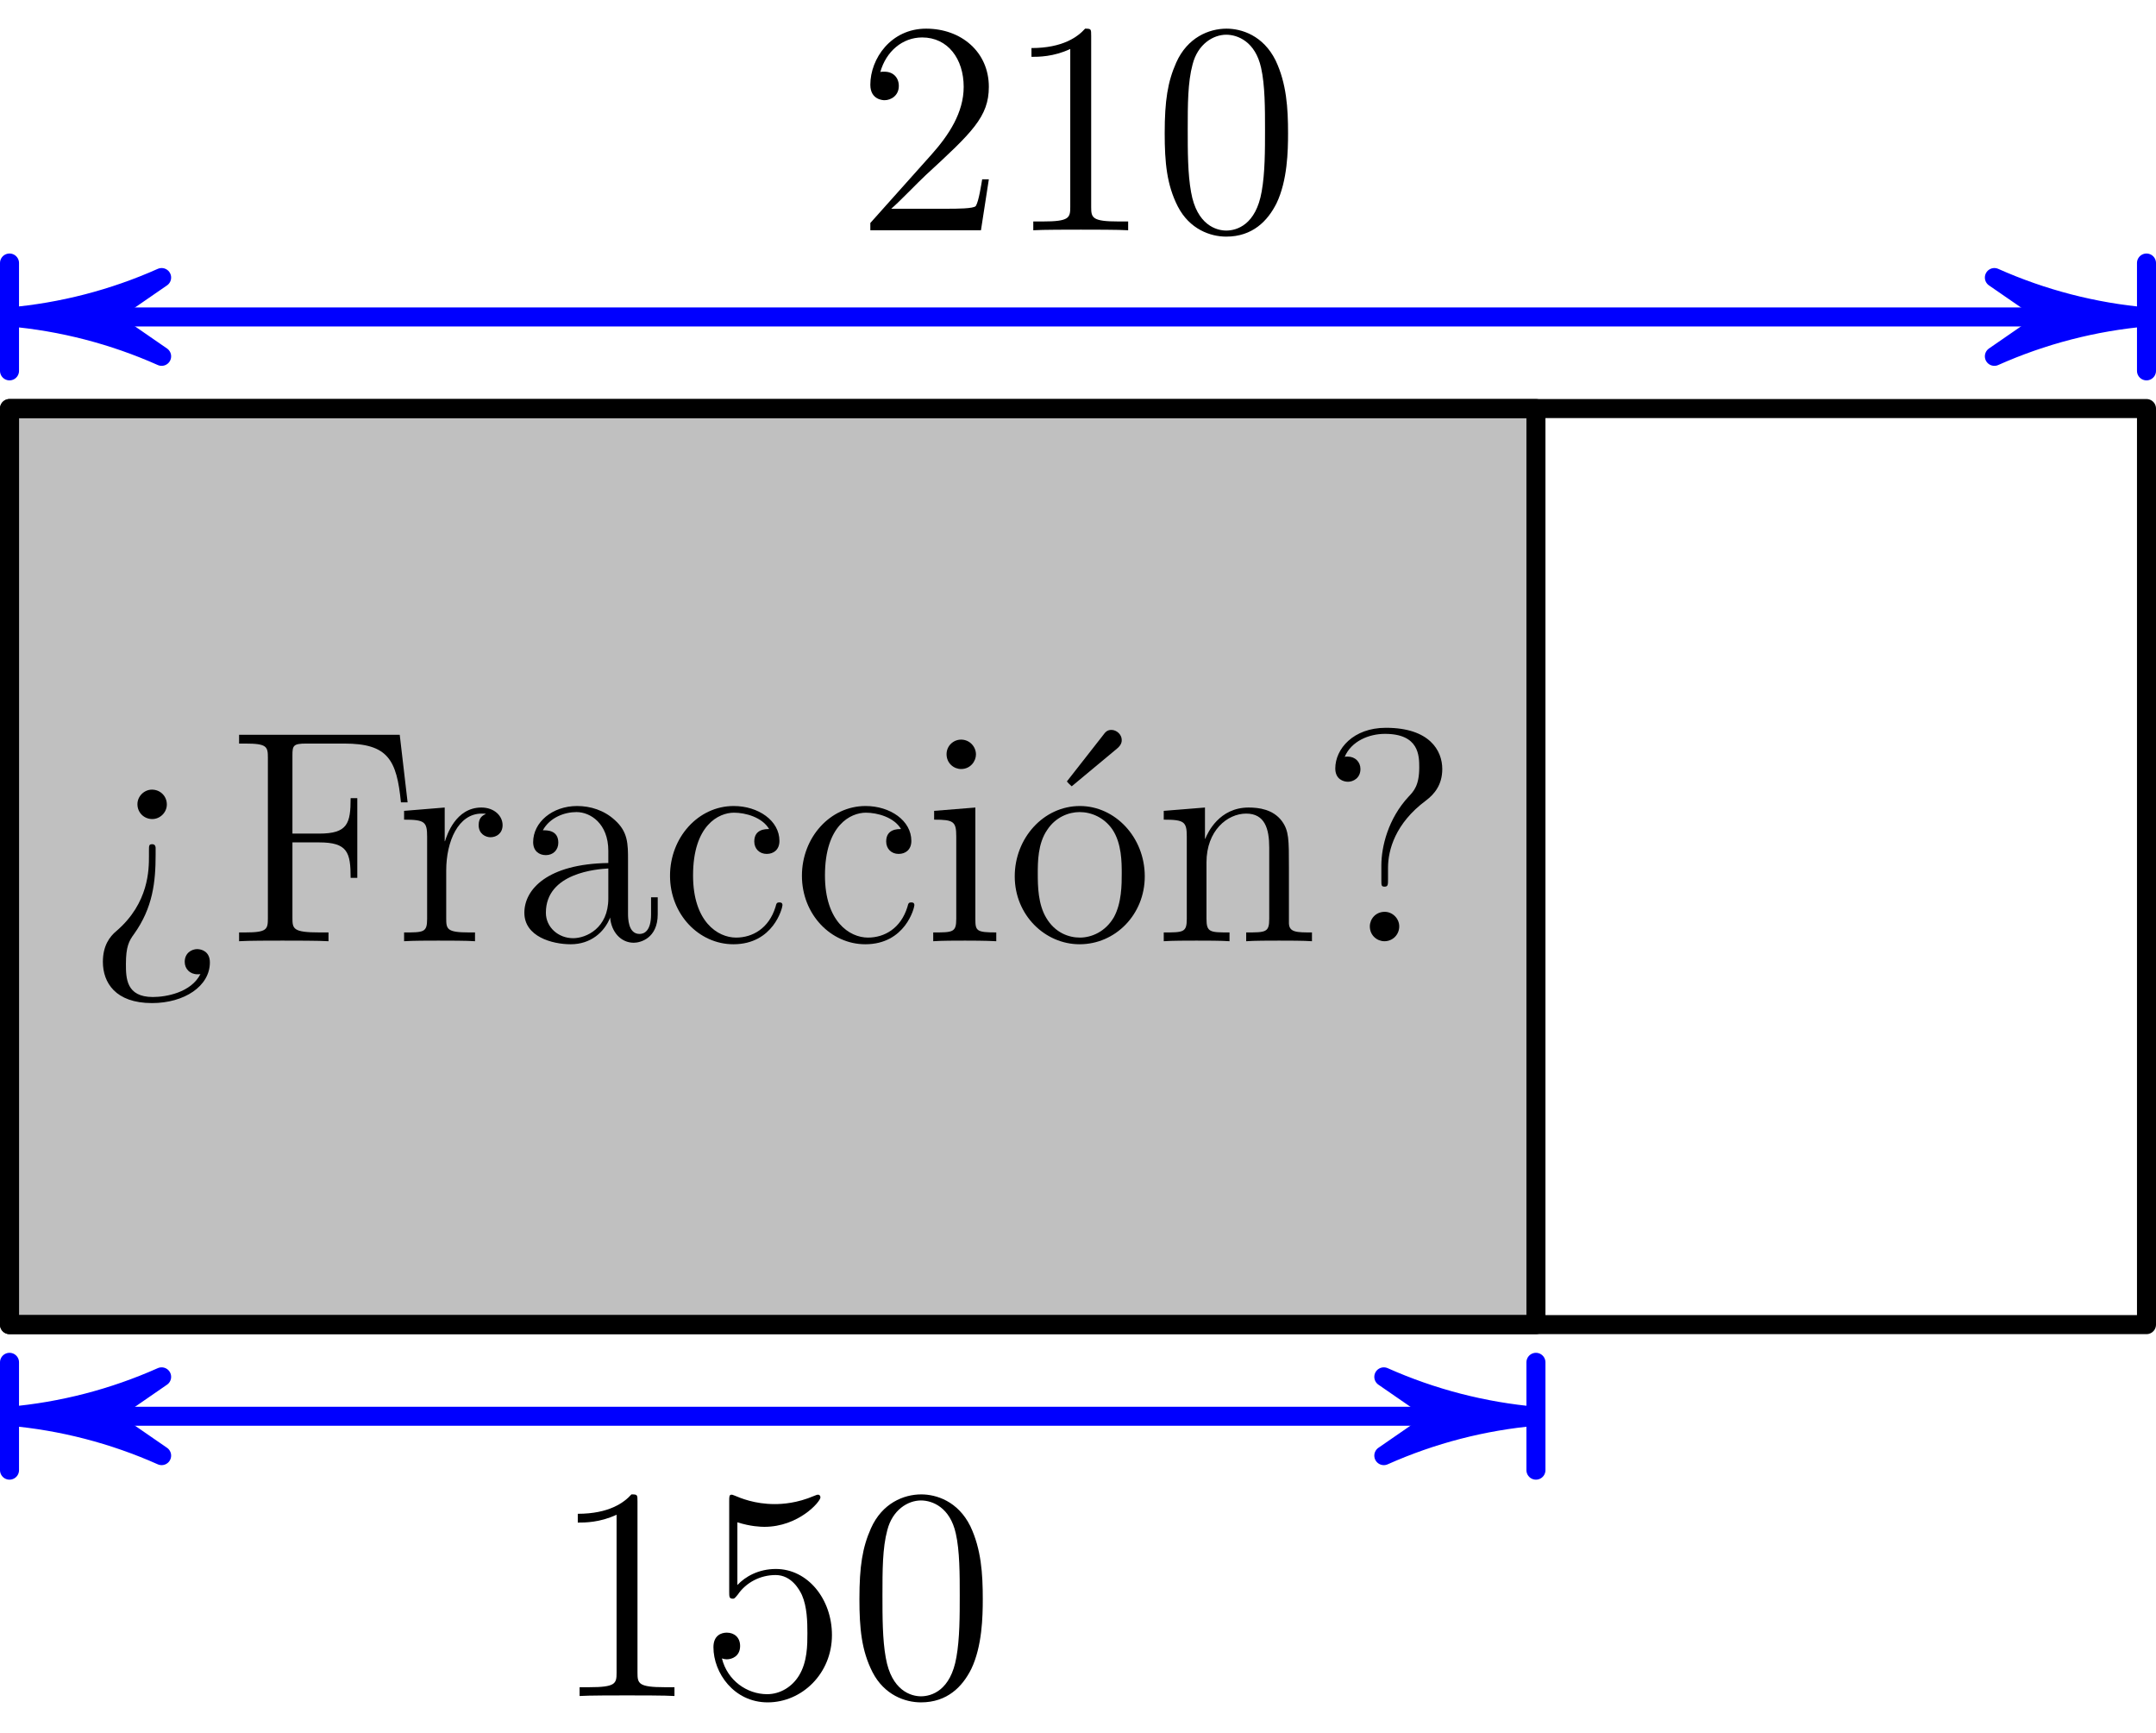
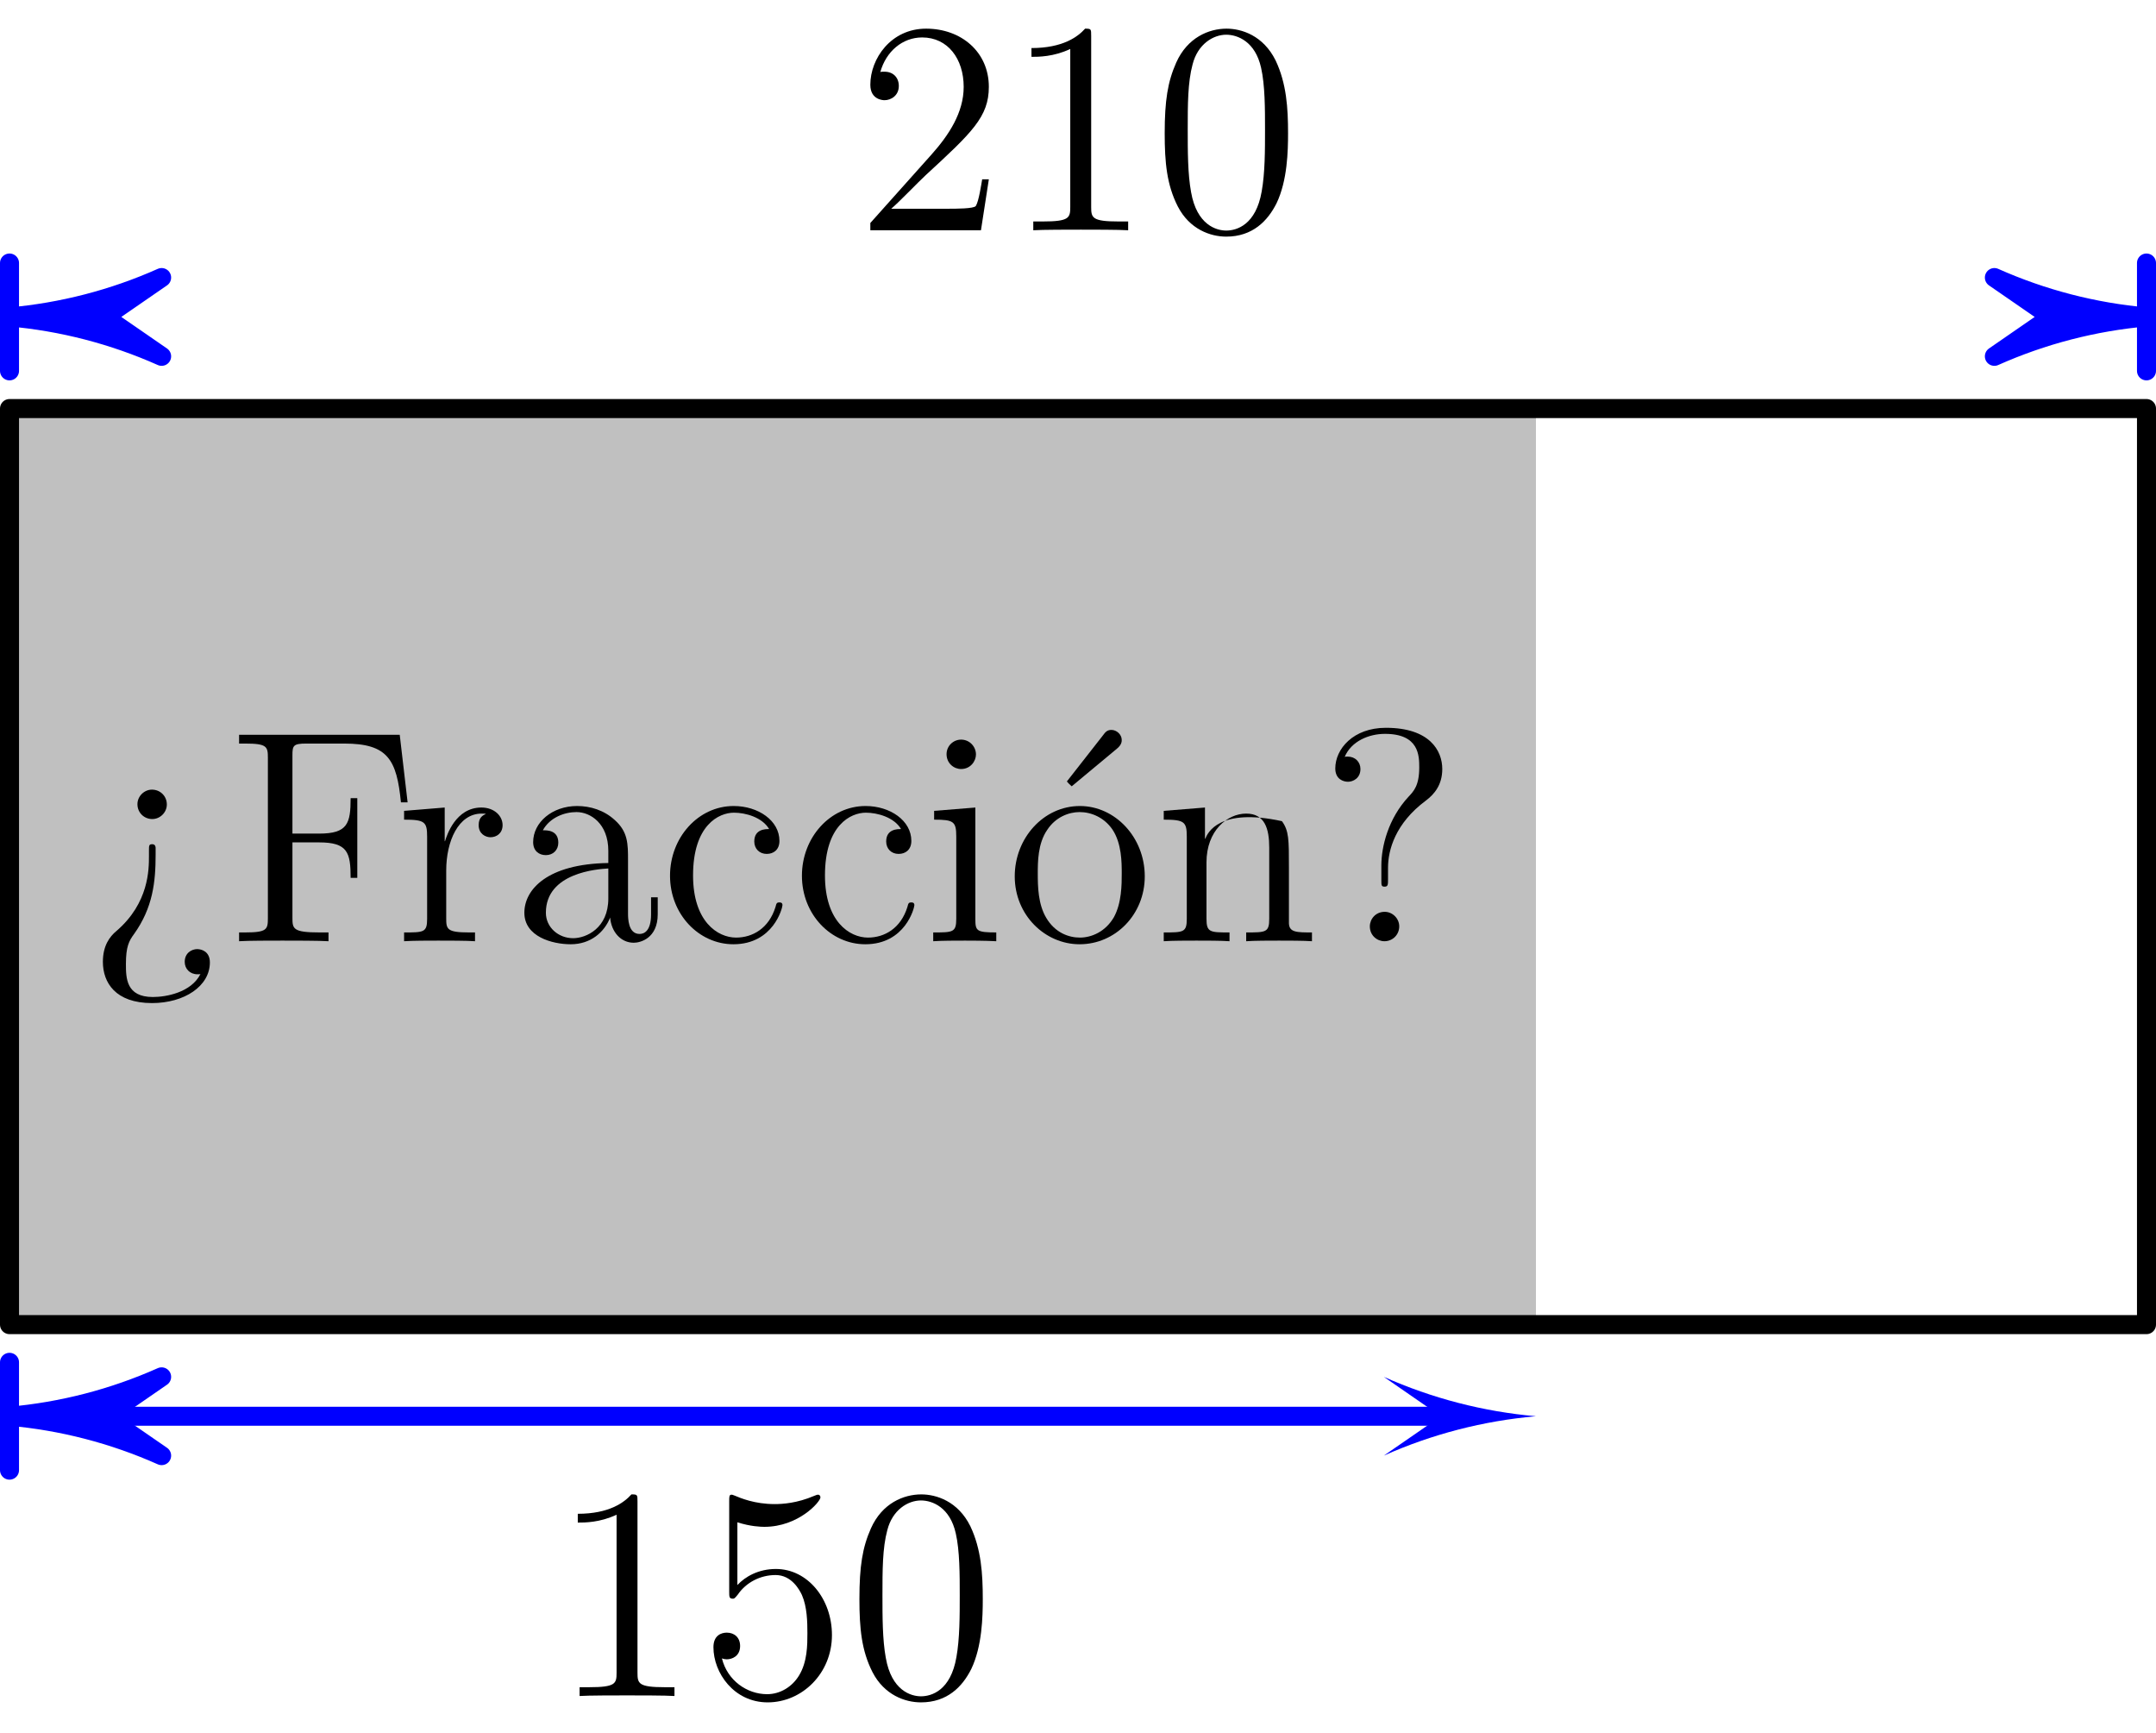
<svg xmlns="http://www.w3.org/2000/svg" xmlns:xlink="http://www.w3.org/1999/xlink" height="91.466pt" version="1.1" viewBox="56.621 54.06 113.811 91.466" width="113.811pt">
  <defs>
    <path d="M5.872 -10.16C6.128 -10.368 6.128 -10.544 6.128 -10.624C6.128 -10.912 5.856 -11.152 5.584 -11.152C5.36 -11.152 5.264 -11.04 5.136 -10.864L3.232 -8.432C3.312 -8.336 3.392 -8.256 3.488 -8.176L5.872 -10.16Z" id="g0-19" />
    <path d="M7.168 -5.12C7.168 -6.448 7.088 -7.744 6.512 -8.96C5.856 -10.288 4.704 -10.64 3.92 -10.64C2.992 -10.64 1.856 -10.176 1.264 -8.848C0.816 -7.84 0.656 -6.848 0.656 -5.12C0.656 -3.568 0.768 -2.4 1.344 -1.264C1.968 -0.048 3.072 0.336 3.904 0.336C5.296 0.336 6.096 -0.496 6.56 -1.424C7.136 -2.624 7.168 -4.192 7.168 -5.12ZM3.904 0.016C3.392 0.016 2.352 -0.272 2.048 -2.016C1.872 -2.976 1.872 -4.192 1.872 -5.312C1.872 -6.624 1.872 -7.808 2.128 -8.752C2.4 -9.824 3.216 -10.32 3.904 -10.32C4.512 -10.32 5.44 -9.952 5.744 -8.576C5.952 -7.664 5.952 -6.4 5.952 -5.312C5.952 -4.24 5.952 -3.024 5.776 -2.048C5.472 -0.288 4.464 0.016 3.904 0.016Z" id="g0-48" />
    <path d="M4.608 -10.256C4.608 -10.624 4.608 -10.64 4.288 -10.64C3.904 -10.208 3.104 -9.616 1.456 -9.616V-9.152C1.824 -9.152 2.624 -9.152 3.504 -9.568V-1.232C3.504 -0.656 3.456 -0.464 2.048 -0.464H1.552V0C1.984 -0.032 3.536 -0.032 4.064 -0.032S6.128 -0.032 6.56 0V-0.464H6.064C4.656 -0.464 4.608 -0.656 4.608 -1.232V-10.256Z" id="g0-49" />
    <path d="M7.04 -2.688H6.688C6.64 -2.416 6.512 -1.536 6.352 -1.28C6.24 -1.136 5.328 -1.136 4.848 -1.136H1.888C2.32 -1.504 3.296 -2.528 3.712 -2.912C6.144 -5.152 7.04 -5.984 7.04 -7.568C7.04 -9.408 5.584 -10.64 3.728 -10.64S0.784 -9.056 0.784 -7.68C0.784 -6.864 1.488 -6.864 1.536 -6.864C1.872 -6.864 2.288 -7.104 2.288 -7.616C2.288 -8.064 1.984 -8.368 1.536 -8.368C1.392 -8.368 1.36 -8.368 1.312 -8.352C1.616 -9.44 2.48 -10.176 3.52 -10.176C4.88 -10.176 5.712 -9.04 5.712 -7.568C5.712 -6.208 4.928 -5.024 4.016 -4L0.784 -0.384V0H6.624L7.04 -2.688Z" id="g0-50" />
    <path d="M2.048 -9.168C2.736 -8.944 3.296 -8.928 3.472 -8.928C5.28 -8.928 6.432 -10.256 6.432 -10.48C6.432 -10.544 6.4 -10.624 6.304 -10.624C6.272 -10.624 6.24 -10.624 6.096 -10.56C5.2 -10.176 4.432 -10.128 4.016 -10.128C2.96 -10.128 2.208 -10.448 1.904 -10.576C1.792 -10.624 1.76 -10.624 1.744 -10.624C1.616 -10.624 1.616 -10.528 1.616 -10.272V-5.52C1.616 -5.232 1.616 -5.136 1.808 -5.136C1.888 -5.136 1.904 -5.152 2.064 -5.344C2.512 -6 3.264 -6.384 4.064 -6.384C4.912 -6.384 5.328 -5.6 5.456 -5.328C5.728 -4.704 5.744 -3.92 5.744 -3.312S5.744 -1.792 5.296 -1.072C4.944 -0.496 4.32 -0.096 3.616 -0.096C2.56 -0.096 1.52 -0.816 1.232 -1.984C1.312 -1.952 1.408 -1.936 1.488 -1.936C1.76 -1.936 2.192 -2.096 2.192 -2.64C2.192 -3.088 1.888 -3.344 1.488 -3.344C1.2 -3.344 0.784 -3.2 0.784 -2.576C0.784 -1.216 1.872 0.336 3.648 0.336C5.456 0.336 7.04 -1.184 7.04 -3.216C7.04 -5.12 5.76 -6.704 4.08 -6.704C3.168 -6.704 2.464 -6.304 2.048 -5.856V-9.168Z" id="g0-53" />
    <path d="M4.24 -7.216C4.24 -7.664 3.888 -8 3.456 -8C3.04 -8 2.688 -7.648 2.688 -7.232C2.688 -6.784 3.04 -6.448 3.472 -6.448C3.888 -6.448 4.24 -6.8 4.24 -7.216ZM3.648 -4.928C3.648 -4.976 3.632 -5.12 3.472 -5.12C3.296 -5.12 3.296 -5.056 3.296 -4.768V-4.496C3.296 -3.792 3.296 -2.016 1.584 -0.544C1.216 -0.24 0.864 0.24 0.864 1.088C0.864 2.176 1.52 3.264 3.456 3.264C5.168 3.264 6.512 2.368 6.512 1.12C6.512 0.544 6.08 0.416 5.84 0.416C5.568 0.416 5.184 0.608 5.184 1.088C5.184 1.456 5.456 1.744 5.856 1.744C5.952 1.744 5.984 1.744 6.016 1.728C5.52 2.72 4.176 2.944 3.504 2.944C2.096 2.944 2.08 1.952 2.08 1.2C2.08 0.288 2.24 -0.016 2.512 -0.384C3.504 -1.776 3.648 -3.136 3.648 -4.56V-4.928Z" id="g0-62" />
    <path d="M3.648 -3.872C3.648 -4.816 4.032 -6.224 5.648 -7.424C6.096 -7.76 6.512 -8.256 6.512 -9.088C6.512 -10.064 5.84 -11.264 3.536 -11.264C1.808 -11.264 0.864 -10.144 0.864 -9.12C0.864 -8.544 1.296 -8.416 1.536 -8.416C1.808 -8.416 2.192 -8.608 2.192 -9.088C2.192 -9.456 1.92 -9.744 1.52 -9.744C1.424 -9.744 1.392 -9.744 1.36 -9.728C1.712 -10.56 2.64 -10.944 3.488 -10.944C5.296 -10.944 5.296 -9.776 5.296 -9.168C5.296 -8.224 5.008 -7.92 4.736 -7.632C3.648 -6.464 3.296 -4.976 3.296 -4V-3.232C3.296 -2.944 3.296 -2.88 3.472 -2.88S3.648 -2.992 3.648 -3.28V-3.872ZM4.24 -0.784C4.24 -1.2 3.888 -1.552 3.472 -1.552C2.992 -1.552 2.688 -1.168 2.688 -0.784C2.688 -0.304 3.072 0 3.456 0C3.904 0 4.24 -0.352 4.24 -0.784Z" id="g0-63" />
    <path d="M9.136 -10.896H0.656V-10.432H0.976C2.128 -10.432 2.176 -10.272 2.176 -9.68V-1.216C2.176 -0.624 2.128 -0.464 0.976 -0.464H0.656V0C1.04 -0.032 2.464 -0.032 2.944 -0.032C3.504 -0.032 4.912 -0.032 5.376 0V-0.464H4.896C3.504 -0.464 3.472 -0.656 3.472 -1.232V-5.216H4.88C6.384 -5.216 6.544 -4.688 6.544 -3.344H6.896V-7.552H6.544C6.544 -6.208 6.384 -5.68 4.88 -5.68H3.472V-9.792C3.472 -10.32 3.504 -10.432 4.208 -10.432H6.208C8.512 -10.432 8.976 -9.584 9.2 -7.328H9.552L9.136 -10.896Z" id="g0-70" />
    <path d="M6.176 -4.272C6.176 -5.136 6.176 -5.776 5.472 -6.4C4.912 -6.912 4.192 -7.136 3.488 -7.136C2.176 -7.136 1.168 -6.272 1.168 -5.232C1.168 -4.768 1.472 -4.544 1.84 -4.544C2.224 -4.544 2.496 -4.816 2.496 -5.2C2.496 -5.856 1.92 -5.856 1.68 -5.856C2.048 -6.528 2.816 -6.816 3.456 -6.816C4.192 -6.816 5.136 -6.208 5.136 -4.768V-4.128C1.92 -4.08 0.704 -2.736 0.704 -1.504C0.704 -0.24 2.176 0.16 3.152 0.16C4.208 0.16 4.928 -0.48 5.232 -1.248C5.296 -0.496 5.792 0.08 6.48 0.08C6.816 0.08 7.744 -0.144 7.744 -1.424V-2.32H7.392V-1.424C7.392 -0.512 7.008 -0.384 6.784 -0.384C6.176 -0.384 6.176 -1.232 6.176 -1.472V-4.272ZM5.136 -2.256C5.136 -0.688 3.968 -0.16 3.28 -0.16C2.496 -0.16 1.84 -0.736 1.84 -1.504C1.84 -3.616 4.56 -3.808 5.136 -3.84V-2.256Z" id="g0-97" />
    <path d="M5.792 -5.92C5.6 -5.92 5.008 -5.92 5.008 -5.264C5.008 -4.88 5.28 -4.608 5.664 -4.608C6.032 -4.608 6.336 -4.832 6.336 -5.296C6.336 -6.368 5.216 -7.136 3.92 -7.136C2.048 -7.136 0.56 -5.472 0.56 -3.456C0.56 -1.408 2.096 0.16 3.904 0.16C6.016 0.16 6.496 -1.76 6.496 -1.904S6.384 -2.048 6.336 -2.048C6.192 -2.048 6.176 -2 6.128 -1.808C5.776 -0.672 4.912 -0.192 4.048 -0.192C3.072 -0.192 1.776 -1.04 1.776 -3.472C1.776 -6.128 3.136 -6.784 3.936 -6.784C4.544 -6.784 5.424 -6.544 5.792 -5.92Z" id="g0-99" />
    <path d="M2.784 -9.856C2.784 -10.272 2.448 -10.64 2 -10.64C1.584 -10.64 1.232 -10.304 1.232 -9.872C1.232 -9.392 1.616 -9.088 2 -9.088C2.496 -9.088 2.784 -9.504 2.784 -9.856ZM0.576 -6.88V-6.416C1.6 -6.416 1.744 -6.32 1.744 -5.536V-1.184C1.744 -0.464 1.568 -0.464 0.528 -0.464V0C0.976 -0.032 1.744 -0.032 2.208 -0.032C2.384 -0.032 3.312 -0.032 3.856 0V-0.464C2.816 -0.464 2.752 -0.544 2.752 -1.168V-7.056L0.576 -6.88Z" id="g0-105" />
-     <path d="M7.12 -3.888C7.12 -5.376 7.12 -5.824 6.752 -6.336C6.288 -6.96 5.536 -7.056 4.992 -7.056C3.44 -7.056 2.832 -5.728 2.704 -5.408H2.688V-7.056L0.512 -6.88V-6.416C1.6 -6.416 1.728 -6.304 1.728 -5.52V-1.184C1.728 -0.464 1.552 -0.464 0.512 -0.464V0C0.928 -0.032 1.792 -0.032 2.24 -0.032C2.704 -0.032 3.568 -0.032 3.984 0V-0.464C2.96 -0.464 2.768 -0.464 2.768 -1.184V-4.16C2.768 -5.84 3.872 -6.736 4.864 -6.736S6.08 -5.92 6.08 -4.944V-1.184C6.08 -0.464 5.904 -0.464 4.864 -0.464V0C5.28 -0.032 6.144 -0.032 6.592 -0.032C7.056 -0.032 7.92 -0.032 8.336 0V-0.464C7.536 -0.464 7.136 -0.464 7.12 -0.944V-3.888Z" id="g0-110" />
+     <path d="M7.12 -3.888C7.12 -5.376 7.12 -5.824 6.752 -6.336C3.44 -7.056 2.832 -5.728 2.704 -5.408H2.688V-7.056L0.512 -6.88V-6.416C1.6 -6.416 1.728 -6.304 1.728 -5.52V-1.184C1.728 -0.464 1.552 -0.464 0.512 -0.464V0C0.928 -0.032 1.792 -0.032 2.24 -0.032C2.704 -0.032 3.568 -0.032 3.984 0V-0.464C2.96 -0.464 2.768 -0.464 2.768 -1.184V-4.16C2.768 -5.84 3.872 -6.736 4.864 -6.736S6.08 -5.92 6.08 -4.944V-1.184C6.08 -0.464 5.904 -0.464 4.864 -0.464V0C5.28 -0.032 6.144 -0.032 6.592 -0.032C7.056 -0.032 7.92 -0.032 8.336 0V-0.464C7.536 -0.464 7.136 -0.464 7.12 -0.944V-3.888Z" id="g0-110" />
    <path d="M7.344 -3.424C7.344 -5.488 5.776 -7.136 3.92 -7.136C2 -7.136 0.48 -5.44 0.48 -3.424C0.48 -1.376 2.08 0.16 3.904 0.16C5.792 0.16 7.344 -1.408 7.344 -3.424ZM3.92 -0.192C3.328 -0.192 2.608 -0.448 2.144 -1.232C1.712 -1.952 1.696 -2.896 1.696 -3.568C1.696 -4.176 1.696 -5.152 2.192 -5.872C2.64 -6.56 3.344 -6.816 3.904 -6.816C4.528 -6.816 5.2 -6.528 5.632 -5.904C6.128 -5.168 6.128 -4.16 6.128 -3.568C6.128 -3.008 6.128 -2.016 5.712 -1.264C5.264 -0.496 4.528 -0.192 3.92 -0.192Z" id="g0-111" />
    <path d="M2.672 -3.728C2.672 -5.28 3.312 -6.736 4.544 -6.736C4.672 -6.736 4.704 -6.736 4.768 -6.72C4.64 -6.656 4.384 -6.56 4.384 -6.128C4.384 -5.664 4.752 -5.488 5.008 -5.488C5.328 -5.488 5.648 -5.696 5.648 -6.128C5.648 -6.608 5.216 -7.056 4.528 -7.056C3.168 -7.056 2.704 -5.584 2.608 -5.28H2.592V-7.056L0.448 -6.88V-6.416C1.536 -6.416 1.664 -6.304 1.664 -5.52V-1.184C1.664 -0.464 1.488 -0.464 0.448 -0.464V0C0.896 -0.032 1.776 -0.032 2.256 -0.032C2.688 -0.032 3.824 -0.032 4.192 0V-0.464H3.872C2.704 -0.464 2.672 -0.64 2.672 -1.216V-3.728Z" id="g0-114" />
  </defs>
  <g id="page1">
    <g transform="matrix(1 0 0 1 57.123 123.967)">
      <path d="M 0 0L 80.577 0L 80.577 -48.346L 0 -48.346L 0 0Z" fill="#c0c0c0" />
    </g>
    <g transform="matrix(1 0 0 1 57.123 123.967)">
-       <path d="M 0 0L 80.577 0L 80.577 -48.346L 0 -48.346L 0 0Z" fill="none" stroke="#000000" stroke-linecap="round" stroke-linejoin="round" stroke-miterlimit="10.037" stroke-width="1.004" />
-     </g>
+       </g>
    <g transform="matrix(1 0 0 1 57.123 123.967)">
      <path d="M 0 0L 112.807 0L 112.807 -48.346L 0 -48.346L 0 0Z" fill="none" stroke="#000000" stroke-linecap="round" stroke-linejoin="round" stroke-miterlimit="10.037" stroke-width="1.004" />
    </g>
    <g transform="matrix(1 0 0 1 57.123 123.967)">
      <path d="M 75.558 4.835L 5.019 4.835" fill="none" stroke="#0000ff" stroke-linecap="round" stroke-linejoin="round" stroke-miterlimit="10.037" stroke-width="1.004" />
    </g>
    <g transform="matrix(1 0 0 1 57.123 123.967)">
      <path d="M 80.577 4.835C 77.803 4.592 75.089 3.889 72.547 2.756L 75.558 4.835L 75.558 4.835L 72.547 6.913C 75.089 5.78 77.803 5.077 80.577 4.835Z" fill="#0000ff" />
    </g>
    <g transform="matrix(1 0 0 1 57.123 123.967)">
-       <path d="M 80.577 4.835C 77.803 4.592 75.089 3.889 72.547 2.756L 75.558 4.835L 75.558 4.835L 72.547 6.913C 75.089 5.78 77.803 5.077 80.577 4.835Z" fill="none" stroke="#0000ff" stroke-linecap="round" stroke-linejoin="round" stroke-miterlimit="10.037" stroke-width="1.004" />
-     </g>
+       </g>
    <g transform="matrix(1 0 0 1 57.123 123.967)">
      <path d="M 9.33734e-17 4.835C 2.773 5.077 5.487 5.78 8.03 6.913L 5.019 4.835L 5.019 4.835L 8.03 2.756C 5.487 3.889 2.773 4.592 9.33734e-17 4.835Z" fill="#0000ff" />
    </g>
    <g transform="matrix(1 0 0 1 57.123 123.967)">
      <path d="M 9.33734e-17 4.835C 2.773 5.077 5.487 5.78 8.03 6.913L 5.019 4.835L 5.019 4.835L 8.03 2.756C 5.487 3.889 2.773 4.592 9.33734e-17 4.835Z" fill="none" stroke="#0000ff" stroke-linecap="round" stroke-linejoin="round" stroke-miterlimit="10.037" stroke-width="1.004" />
    </g>
    <g transform="matrix(1 0 0 1 57.123 123.967)">
      <path d="M 0 7.68L 0 1.989" fill="none" stroke="#0000ff" stroke-linecap="round" stroke-linejoin="round" stroke-miterlimit="10.037" stroke-width="1.004" />
    </g>
    <g transform="matrix(1 0 0 1 57.123 123.967)">
-       <path d="M 80.577 7.68L 80.577 1.989" fill="none" stroke="#0000ff" stroke-linecap="round" stroke-linejoin="round" stroke-miterlimit="10.037" stroke-width="1.004" />
-     </g>
+       </g>
    <g transform="matrix(1 0 0 1 57.123 123.967)">
-       <path d="M 107.789 -53.181L 5.019 -53.181" fill="none" stroke="#0000ff" stroke-linecap="round" stroke-linejoin="round" stroke-miterlimit="10.037" stroke-width="1.004" />
-     </g>
+       </g>
    <g transform="matrix(1 0 0 1 57.123 123.967)">
      <path d="M 112.807 -53.181C 110.034 -53.423 107.32 -54.126 104.777 -55.259L 107.789 -53.181L 107.789 -53.181L 104.777 -51.102C 107.32 -52.235 110.034 -52.938 112.807 -53.181Z" fill="#0000ff" />
    </g>
    <g transform="matrix(1 0 0 1 57.123 123.967)">
      <path d="M 112.807 -53.181C 110.034 -53.423 107.32 -54.126 104.777 -55.259L 107.789 -53.181L 107.789 -53.181L 104.777 -51.102C 107.32 -52.235 110.034 -52.938 112.807 -53.181Z" fill="none" stroke="#0000ff" stroke-linecap="round" stroke-linejoin="round" stroke-miterlimit="10.037" stroke-width="1.004" />
    </g>
    <g transform="matrix(1 0 0 1 57.123 123.967)">
      <path d="M -2.4029e-16 -53.181C 2.773 -52.938 5.487 -52.235 8.03 -51.102L 5.019 -53.181L 5.019 -53.181L 8.03 -55.259C 5.487 -54.126 2.773 -53.423 -2.4029e-16 -53.181Z" fill="#0000ff" />
    </g>
    <g transform="matrix(1 0 0 1 57.123 123.967)">
      <path d="M -2.4029e-16 -53.181C 2.773 -52.938 5.487 -52.235 8.03 -51.102L 5.019 -53.181L 5.019 -53.181L 8.03 -55.259C 5.487 -54.126 2.773 -53.423 -2.4029e-16 -53.181Z" fill="none" stroke="#0000ff" stroke-linecap="round" stroke-linejoin="round" stroke-miterlimit="10.037" stroke-width="1.004" />
    </g>
    <g transform="matrix(1 0 0 1 57.123 123.967)">
      <path d="M 0 -50.335L 0 -56.026" fill="none" stroke="#0000ff" stroke-linecap="round" stroke-linejoin="round" stroke-miterlimit="10.037" stroke-width="1.004" />
    </g>
    <g transform="matrix(1 0 0 1 57.123 123.967)">
      <path d="M 112.807 -50.335L 112.807 -56.026" fill="none" stroke="#0000ff" stroke-linecap="round" stroke-linejoin="round" stroke-miterlimit="10.037" stroke-width="1.004" />
    </g>
    <use x="101.78" xlink:href="#g0-50" y="66.212" />
    <use x="109.614" xlink:href="#g0-49" y="66.212" />
    <use x="117.447" xlink:href="#g0-48" y="66.212" />
    <use x="61.188" xlink:href="#g0-62" y="103.733" />
    <use x="68.586" xlink:href="#g0-70" y="103.733" />
    <use x="77.504" xlink:href="#g0-114" y="103.733" />
    <use x="83.597" xlink:href="#g0-97" y="103.733" />
    <use x="91.43" xlink:href="#g0-99" y="103.733" />
    <use x="98.393" xlink:href="#g0-99" y="103.733" />
    <use x="105.356" xlink:href="#g0-105" y="103.733" />
    <use x="109.707" xlink:href="#g0-19" y="103.733" />
    <use x="109.707" xlink:href="#g0-111" y="103.733" />
    <use x="117.541" xlink:href="#g0-110" y="103.733" />
    <use x="126.244" xlink:href="#g0-63" y="103.733" />
    <use x="85.665" xlink:href="#g0-49" y="143.566" />
    <use x="93.498" xlink:href="#g0-53" y="143.566" />
    <use x="101.332" xlink:href="#g0-48" y="143.566" />
  </g>
</svg>